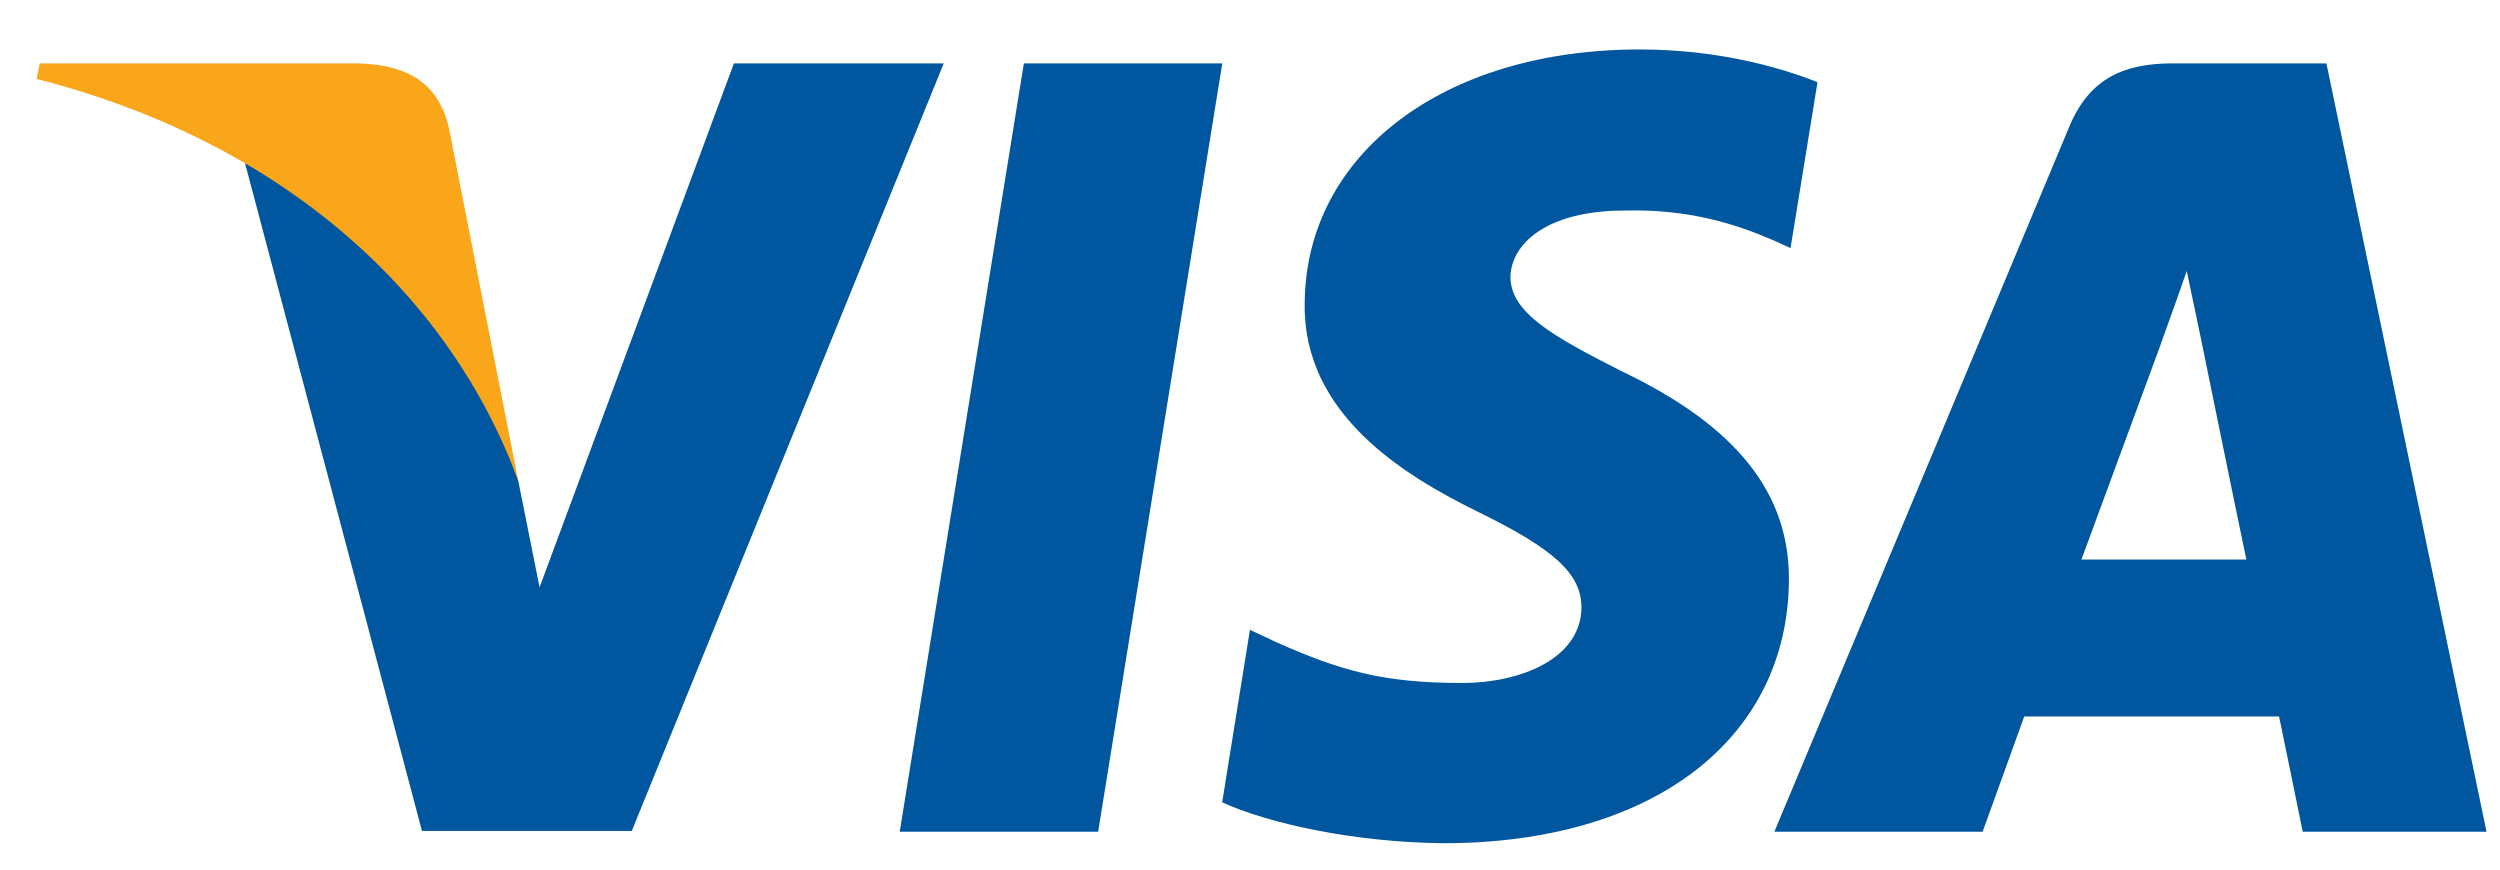
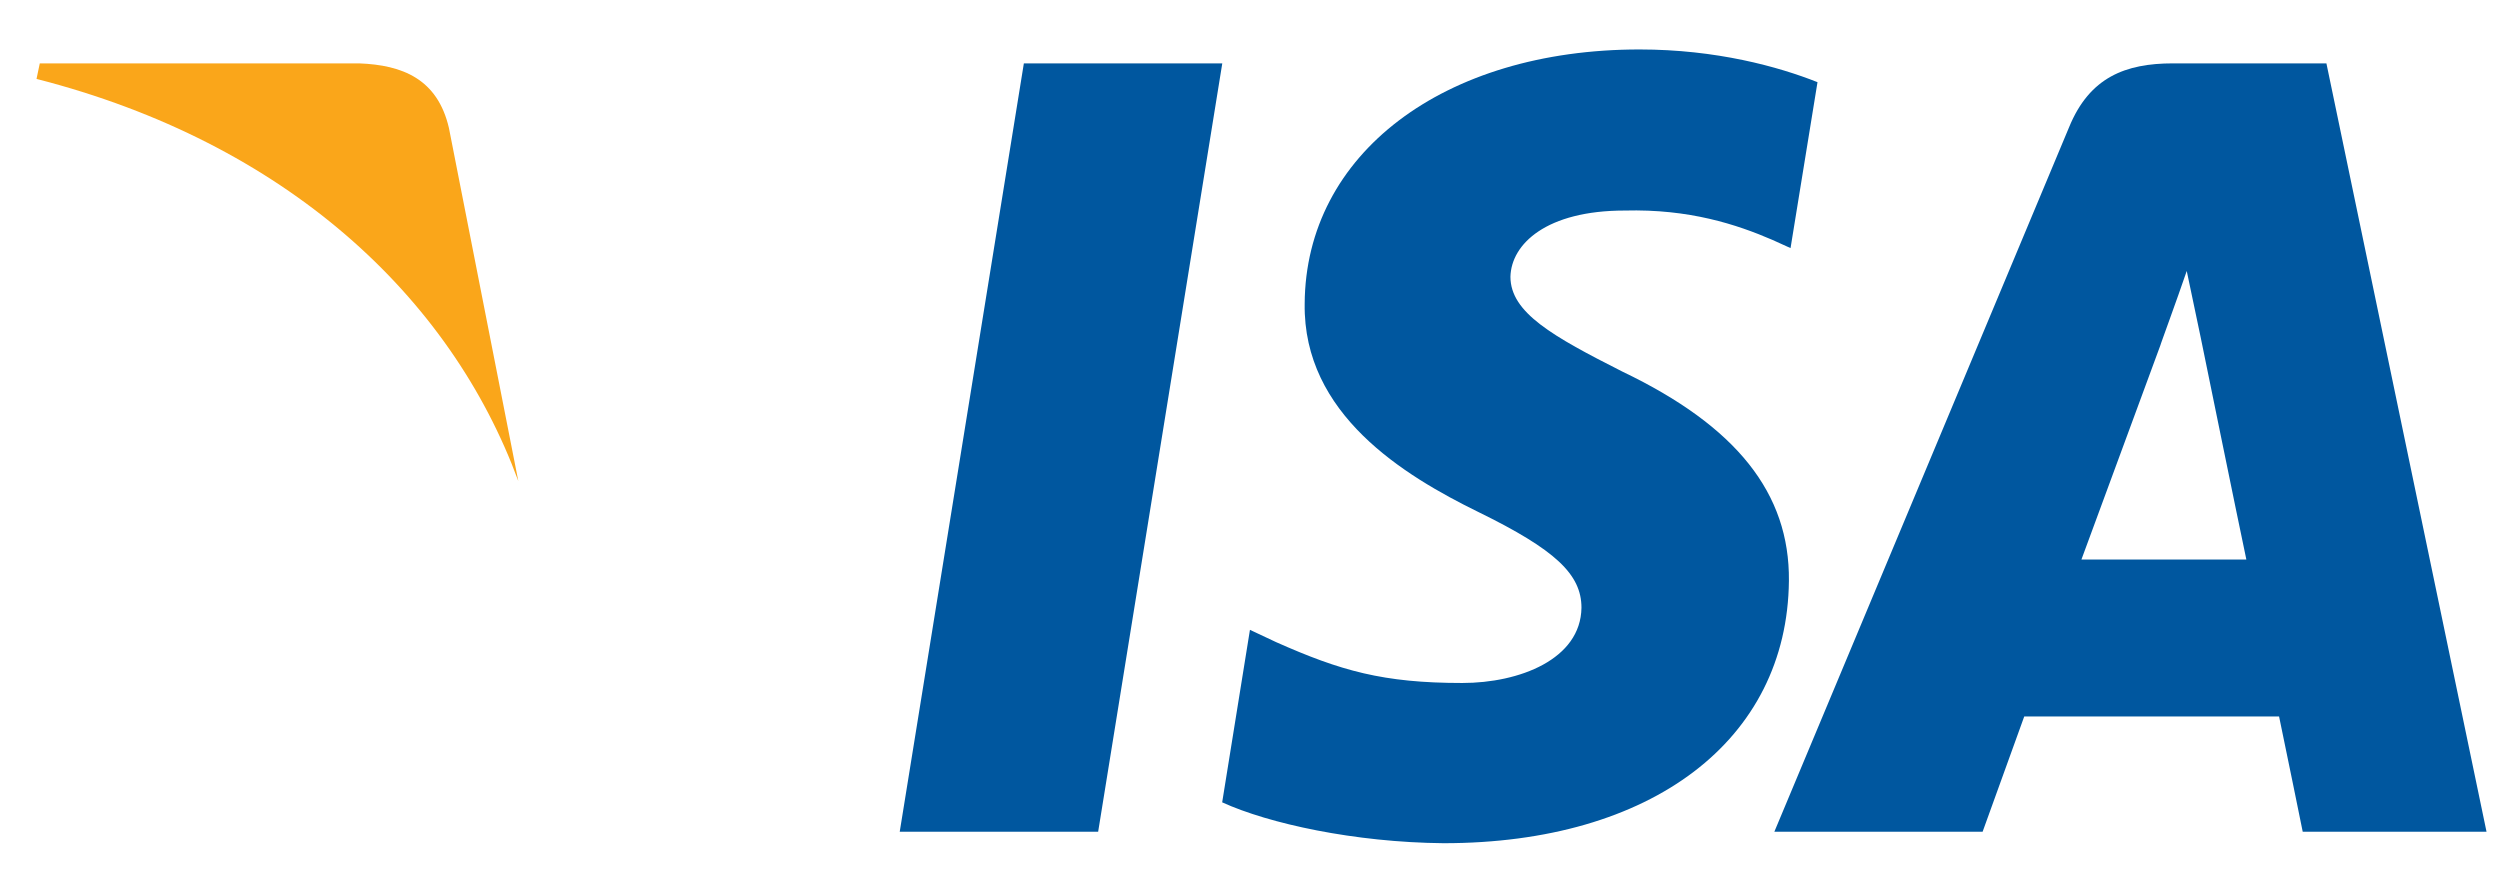
<svg xmlns="http://www.w3.org/2000/svg" width="46" height="16" viewBox="0 0 46 16" fill="none">
  <path d="M20.206 15.304H16.555L18.839 1.166H22.49L20.206 15.304Z" fill="#00579F" />
  <path d="M33.442 1.512C32.722 1.226 31.579 0.91 30.167 0.91C26.561 0.91 24.021 2.835 24.006 5.588C23.976 7.618 25.824 8.746 27.206 9.423C28.619 10.115 29.099 10.567 29.099 11.183C29.085 12.131 27.958 12.567 26.906 12.567C25.448 12.567 24.667 12.342 23.48 11.815L22.999 11.589L22.488 14.763C23.345 15.154 24.923 15.5 26.561 15.515C30.392 15.515 32.887 13.62 32.916 10.687C32.931 9.078 31.955 7.844 29.851 6.837C28.574 6.19 27.792 5.754 27.792 5.092C27.807 4.49 28.453 3.874 29.895 3.874C31.082 3.843 31.954 4.129 32.615 4.415L32.946 4.565L33.442 1.512Z" fill="#00579F" />
  <path d="M38.298 10.296C38.599 9.483 39.756 6.34 39.756 6.34C39.741 6.37 40.056 5.513 40.236 4.986L40.492 6.205C40.492 6.205 41.183 9.589 41.333 10.296C40.763 10.296 39.019 10.296 38.298 10.296ZM42.806 1.166H39.981C39.11 1.166 38.448 1.421 38.072 2.339L32.648 15.304H36.48C36.48 15.304 37.111 13.559 37.246 13.183C37.667 13.183 41.394 13.183 41.935 13.183C42.04 13.68 42.37 15.304 42.37 15.304H45.752L42.806 1.166Z" fill="#00579F" />
-   <path d="M13.504 1.166L9.928 10.807L9.537 8.852C8.876 6.596 6.802 4.144 4.488 2.925L7.764 15.289H11.625L17.365 1.166H13.504Z" fill="#00579F" />
  <path d="M6.607 1.166H0.732L0.672 1.452C5.255 2.625 8.29 5.453 9.537 8.852L8.26 2.354C8.05 1.451 7.403 1.196 6.607 1.166Z" fill="#FAA61A" />
</svg>